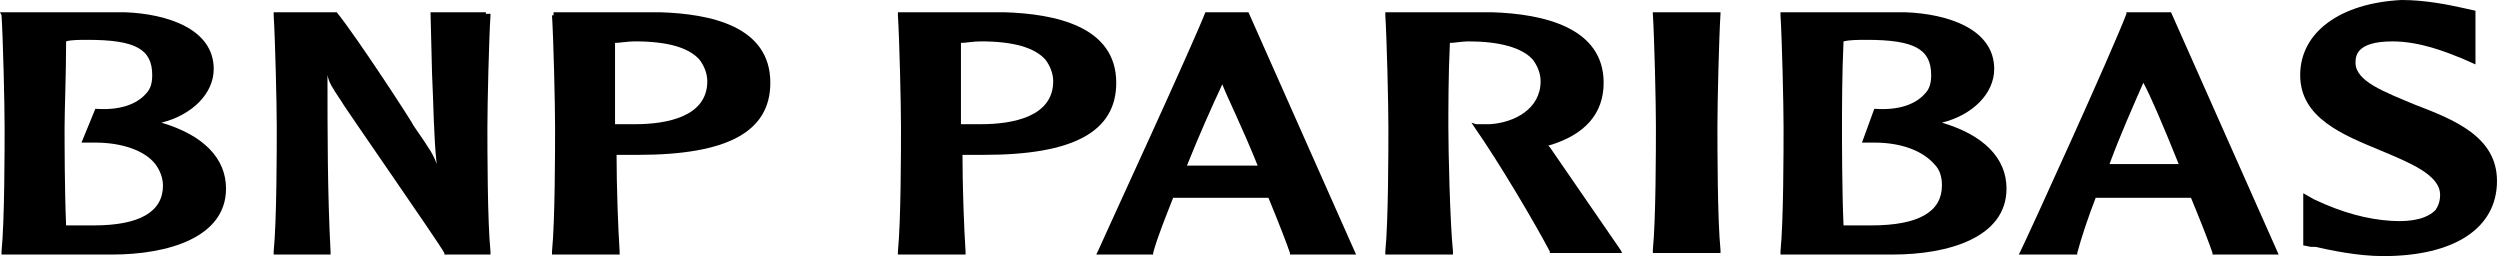
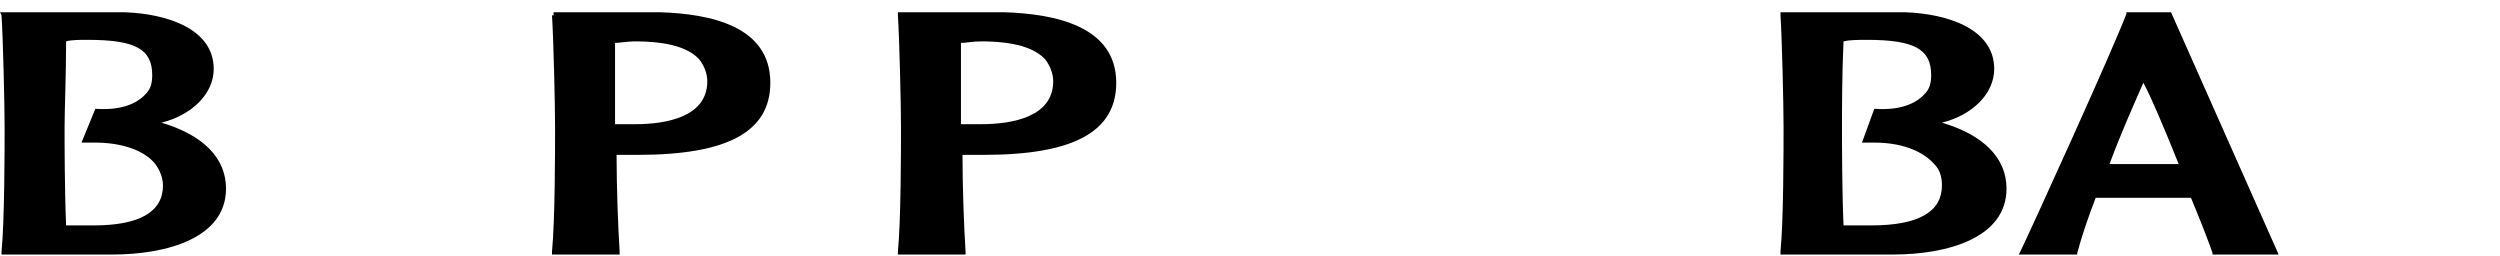
<svg xmlns="http://www.w3.org/2000/svg" width="205" height="21" viewBox="0 0 205 21" fill="none">
  <path d="M7.187 3.267C11.095 3.267 12.482 4.022 12.482 6.16C12.482 6.788 12.356 7.291 11.978 7.669C11.221 8.549 9.834 9.052 7.943 8.926H7.817L6.682 11.693H7.817C9.96 11.693 11.851 12.321 12.734 13.453C13.112 13.956 13.364 14.585 13.364 15.213C13.364 17.351 11.473 18.483 7.691 18.483C7.06 18.483 6.052 18.483 5.421 18.483C5.295 15.591 5.295 11.567 5.295 10.435C5.295 9.052 5.421 6.034 5.421 3.393C5.8 3.267 6.556 3.267 7.187 3.267ZM0.126 1.255C0.252 3.267 0.378 8.549 0.378 10.435C0.378 12.195 0.378 18.106 0.126 20.621V20.872H9.204C13.743 20.872 18.534 19.489 18.534 15.465C18.534 12.95 16.642 11.064 13.238 10.058C15.76 9.429 17.525 7.669 17.525 5.657C17.525 2.387 13.743 1.13 10.213 1.004H0L0.126 1.255Z" fill="black" />
-   <path d="M39.84 1.004H35.302L35.428 6.034C35.554 8.549 35.554 11.064 35.806 13.453C35.554 12.698 35.302 12.321 33.915 10.309C33.915 10.184 29.25 3.016 27.611 1.004H22.441V1.255C22.567 3.267 22.694 8.549 22.694 10.435C22.694 12.195 22.694 18.106 22.441 20.621V20.872H27.106V20.621C26.854 15.842 26.854 10.938 26.854 6.16C26.98 6.788 27.232 7.166 27.989 8.297C27.989 8.423 36.058 19.992 36.436 20.746V20.872H40.219V20.621C39.967 18.106 39.967 12.195 39.967 10.435C39.967 8.549 40.093 3.267 40.219 1.255V1.13H39.84V1.004Z" fill="black" />
  <path d="M52.072 3.393C54.72 3.393 56.485 3.896 57.367 4.902C57.746 5.405 57.998 6.034 57.998 6.663C57.998 9.555 54.72 10.184 52.072 10.184H50.937C50.937 10.184 50.685 10.184 50.433 10.184C50.433 9.555 50.433 8.675 50.433 7.669C50.433 6.411 50.433 4.902 50.433 3.519C50.811 3.519 51.442 3.393 52.072 3.393ZM45.264 1.255C45.39 3.267 45.516 8.549 45.516 10.435C45.516 12.195 45.516 18.106 45.264 20.621V20.872H50.811V20.621C50.685 18.734 50.559 15.339 50.559 12.698C50.811 12.698 51.568 12.698 51.568 12.698H52.324C59.637 12.698 63.167 10.812 63.167 6.788C63.167 2.136 58.25 1.13 54.089 1.004H45.39V1.255" fill="black" />
  <path d="M80.437 3.393C83.085 3.393 84.85 3.896 85.733 4.902C86.111 5.405 86.363 6.034 86.363 6.663C86.363 9.555 83.085 10.184 80.437 10.184H79.302C79.302 10.184 79.05 10.184 78.798 10.184C78.798 9.555 78.798 8.675 78.798 7.669C78.798 6.411 78.798 4.902 78.798 3.519C79.176 3.519 79.807 3.393 80.437 3.393ZM73.629 1.255C73.755 3.267 73.881 8.549 73.881 10.435C73.881 12.195 73.881 18.106 73.629 20.621V20.872H79.176V20.621C79.05 18.734 78.924 15.339 78.924 12.698C79.176 12.698 79.933 12.698 79.933 12.698H80.689C88.002 12.698 91.532 10.812 91.532 6.788C91.532 2.136 86.489 1.13 82.328 1.004H73.629V1.255Z" fill="black" />
-   <path d="M100.229 6.914C100.607 7.92 101.868 10.435 103.129 13.579C102.877 13.579 102.625 13.579 102.625 13.579H100.229C100.229 13.579 97.708 13.579 97.329 13.579C98.338 11.064 99.347 8.8 100.229 6.914ZM98.842 1.004C97.708 3.896 91.025 18.357 90.017 20.621L89.891 20.872H94.556V20.746C94.934 19.363 95.564 17.854 96.195 16.22C96.447 16.22 100.103 16.22 100.103 16.22H103.381C103.381 16.22 103.885 16.22 104.012 16.22C104.894 18.357 105.525 19.992 105.777 20.746V20.872H111.198L102.373 1.004H102.499H98.842Z" fill="black" />
-   <path d="M113.596 1.255C113.722 3.267 113.848 8.549 113.848 10.435C113.848 12.195 113.848 18.106 113.596 20.621V20.872H119.143V20.621C118.891 18.106 118.765 12.195 118.765 10.435C118.765 9.052 118.765 6.034 118.891 3.519C119.269 3.519 119.9 3.393 120.404 3.393C122.926 3.393 124.817 3.896 125.699 4.902C126.078 5.405 126.33 6.034 126.33 6.663C126.33 8.926 124.186 10.058 122.169 10.184C121.539 10.184 121.034 10.184 121.034 10.184L120.656 10.058L120.908 10.435C122.926 13.327 125.825 18.231 127.086 20.621V20.746H133.012L132.886 20.495C132.634 20.118 128.725 14.459 127.086 12.07L126.96 11.944C129.986 11.064 131.499 9.303 131.499 6.788C131.499 2.261 126.582 1.13 122.295 1.004H113.596V1.255Z" fill="black" />
-   <path d="M140.829 1.004H135.533V1.13C135.659 3.142 135.785 8.423 135.785 10.309C135.785 12.07 135.785 17.98 135.533 20.495V20.746H141.081V20.495C140.829 17.98 140.829 12.07 140.829 10.309C140.829 8.423 140.955 3.142 141.081 1.13V1.004H140.829Z" fill="black" />
  <path d="M153.06 3.267C156.969 3.267 158.356 4.022 158.356 6.16C158.356 6.788 158.23 7.291 157.852 7.669C157.095 8.549 155.708 9.052 153.817 8.926H153.691L152.682 11.693H153.691C155.834 11.693 157.599 12.321 158.608 13.453C159.112 13.956 159.238 14.585 159.238 15.213C159.238 17.351 157.347 18.483 153.439 18.483C152.808 18.483 151.8 18.483 151.169 18.483C151.043 15.591 151.043 11.567 151.043 10.435C151.043 9.052 151.043 6.034 151.169 3.393C151.674 3.267 152.43 3.267 153.06 3.267ZM146 1.255C146.126 3.267 146.252 8.549 146.252 10.435C146.252 12.195 146.252 18.106 146 20.621V20.872H155.204C159.743 20.872 164.534 19.489 164.534 15.465C164.534 12.95 162.643 11.064 159.238 10.058C161.76 9.429 163.525 7.669 163.525 5.657C163.525 2.387 159.743 1.13 156.212 1.004H146V1.255Z" fill="black" />
  <path d="M175.753 6.788C176.258 7.669 177.393 10.309 178.653 13.453C178.401 13.453 178.275 13.453 178.275 13.453H175.88C175.88 13.453 173.358 13.453 172.98 13.453C173.862 11.064 174.871 8.8 175.753 6.788ZM178.023 1.004H174.367V1.13C173.232 4.148 166.298 19.363 165.667 20.621L165.541 20.872H170.332V20.746C170.71 19.363 171.215 17.854 171.845 16.22C171.971 16.22 175.753 16.22 175.753 16.22H179.032H179.662C180.545 18.357 181.175 19.992 181.427 20.746V20.872H186.849L178.023 1.004Z" fill="black" />
-   <path d="M188.615 6.162C188.615 9.683 192.145 11.066 195.171 12.323C197.567 13.329 200.088 14.335 200.088 15.97C200.088 16.473 199.962 16.85 199.71 17.227C199.08 17.856 197.945 18.233 196.054 18.108C194.163 17.982 192.145 17.479 189.75 16.347L188.867 15.844V16.599V20.12L189.498 20.245H189.876C191.011 20.497 193.28 21 195.424 21C201.223 21 204.753 18.736 204.753 14.838C204.753 11.192 201.223 9.808 197.945 8.551C195.55 7.545 193.154 6.665 193.154 5.156C193.154 4.653 193.154 3.395 196.18 3.395C198.449 3.395 200.593 4.275 201.854 4.778L202.988 5.281V4.527V0.88L201.854 0.629C200.719 0.377 198.828 0 196.936 0C191.893 0.251 188.615 2.641 188.615 6.162Z" fill="black" />
</svg>